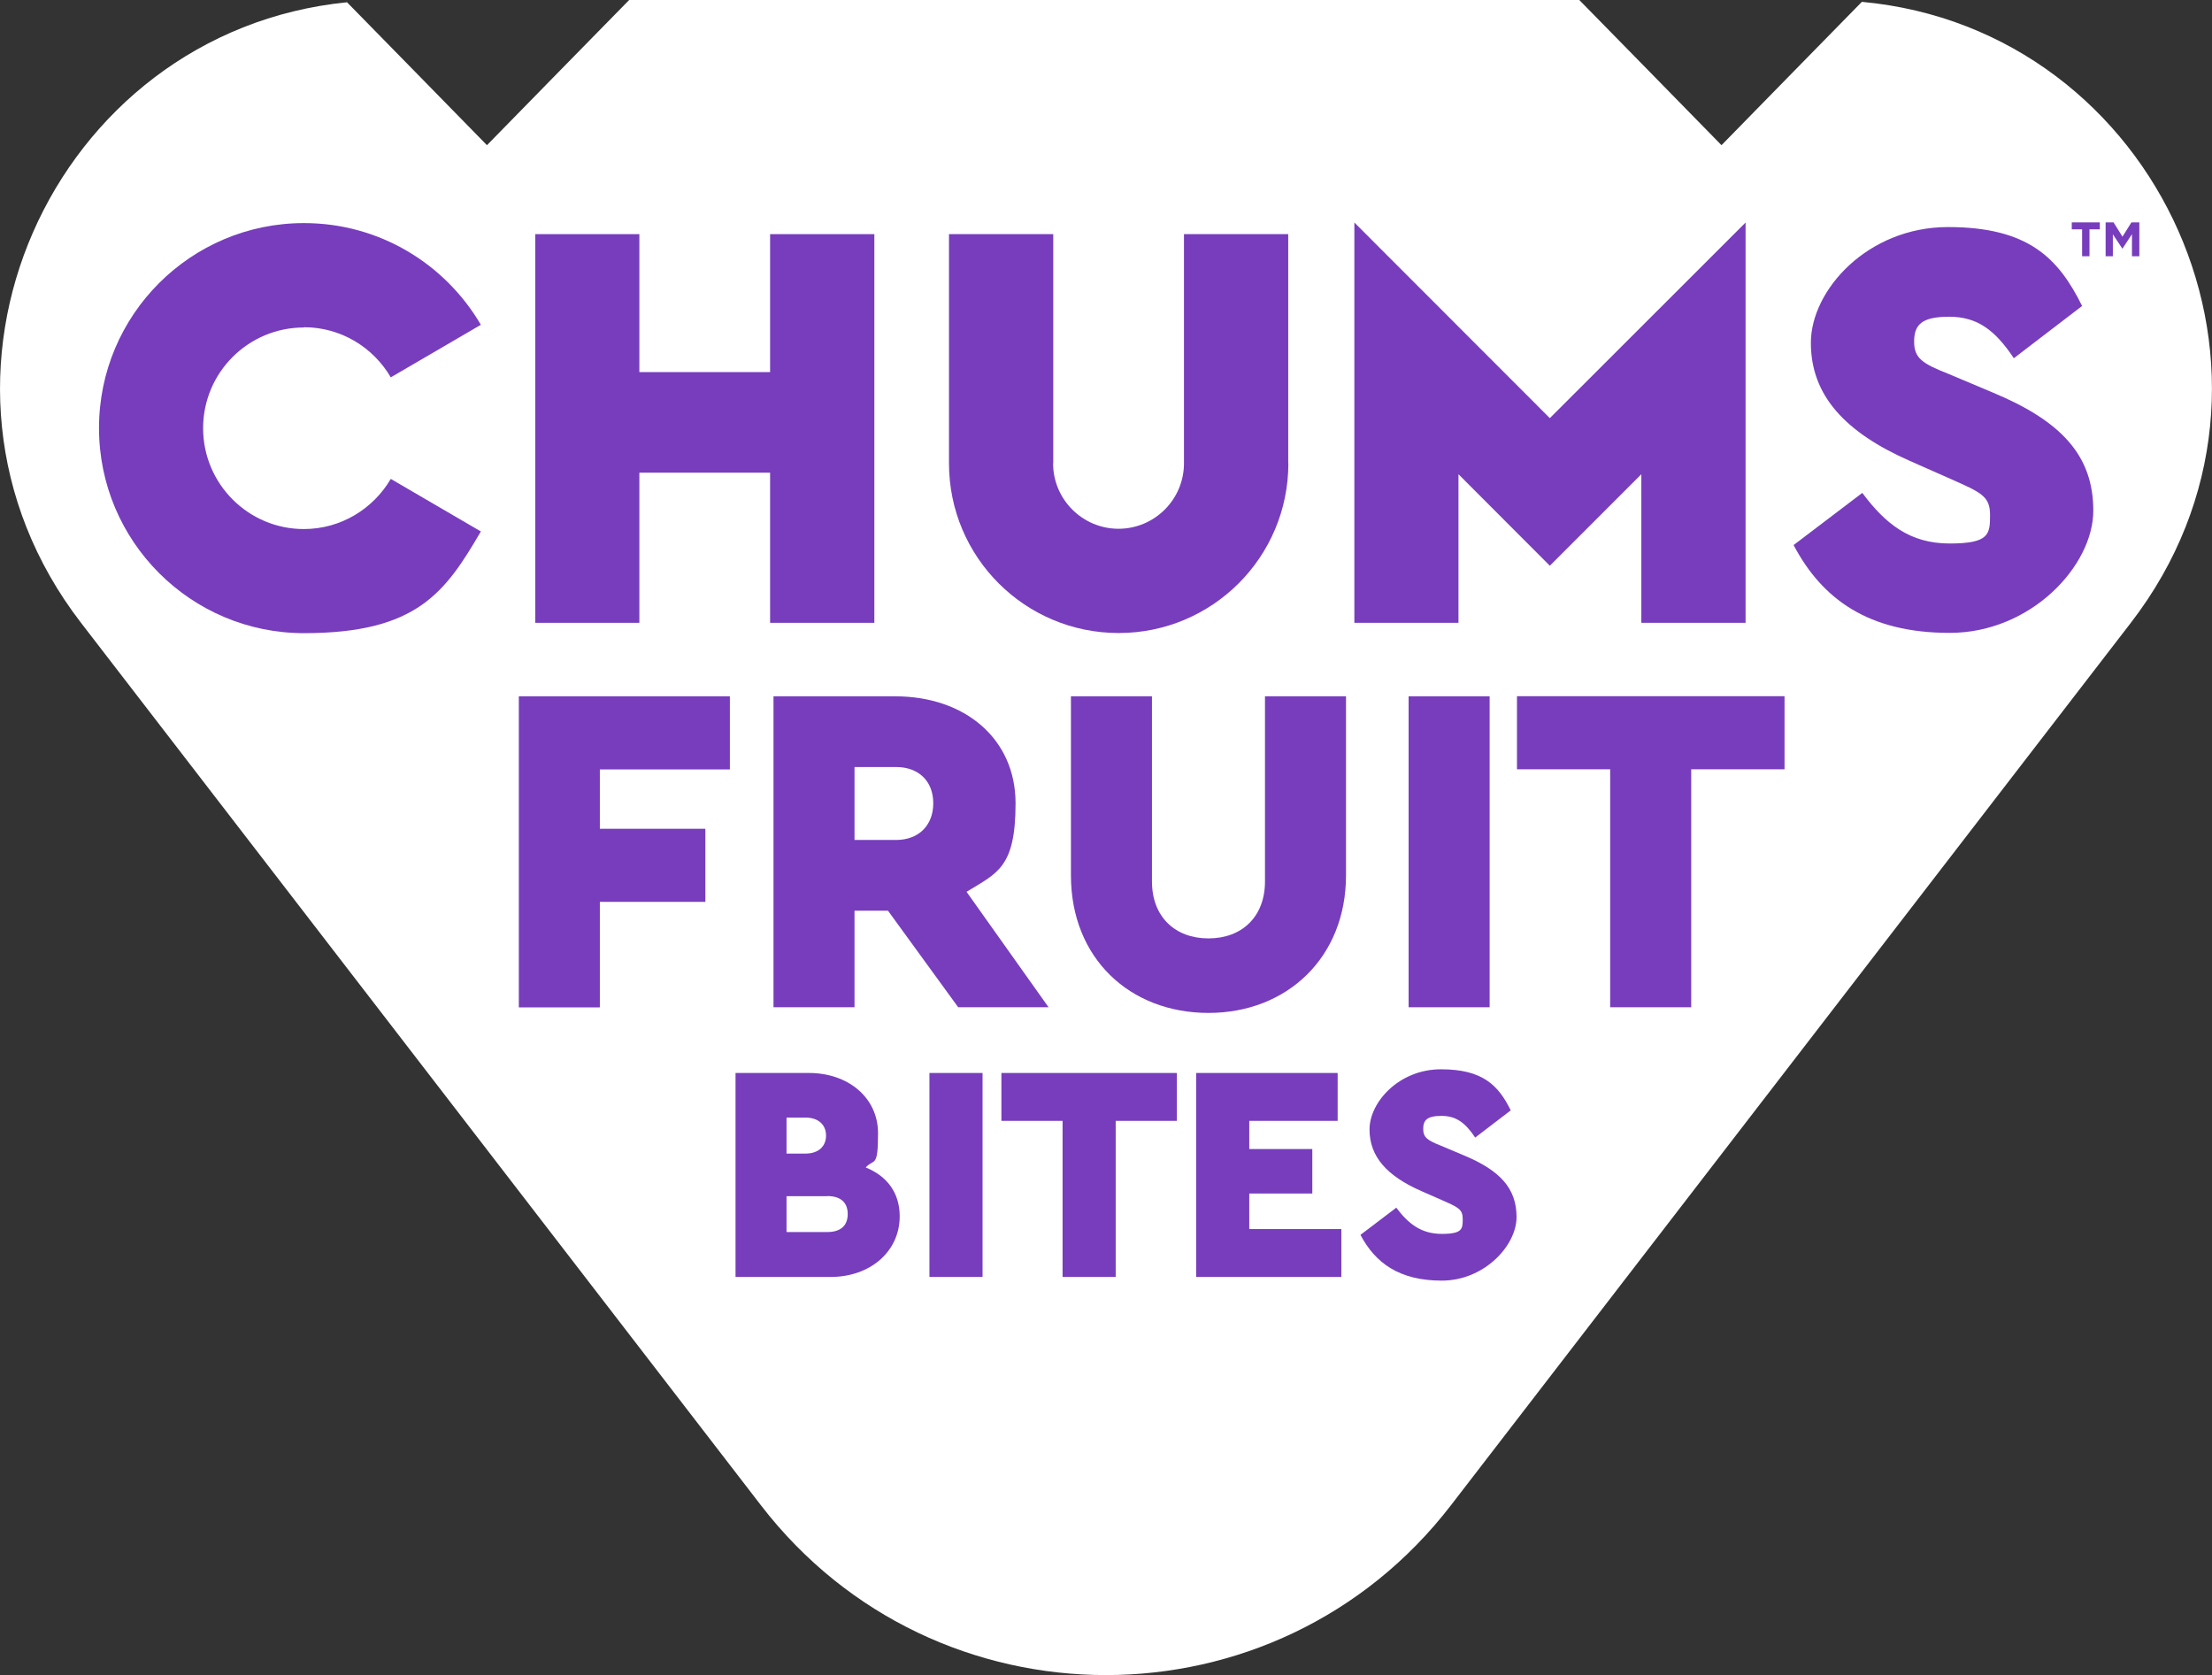
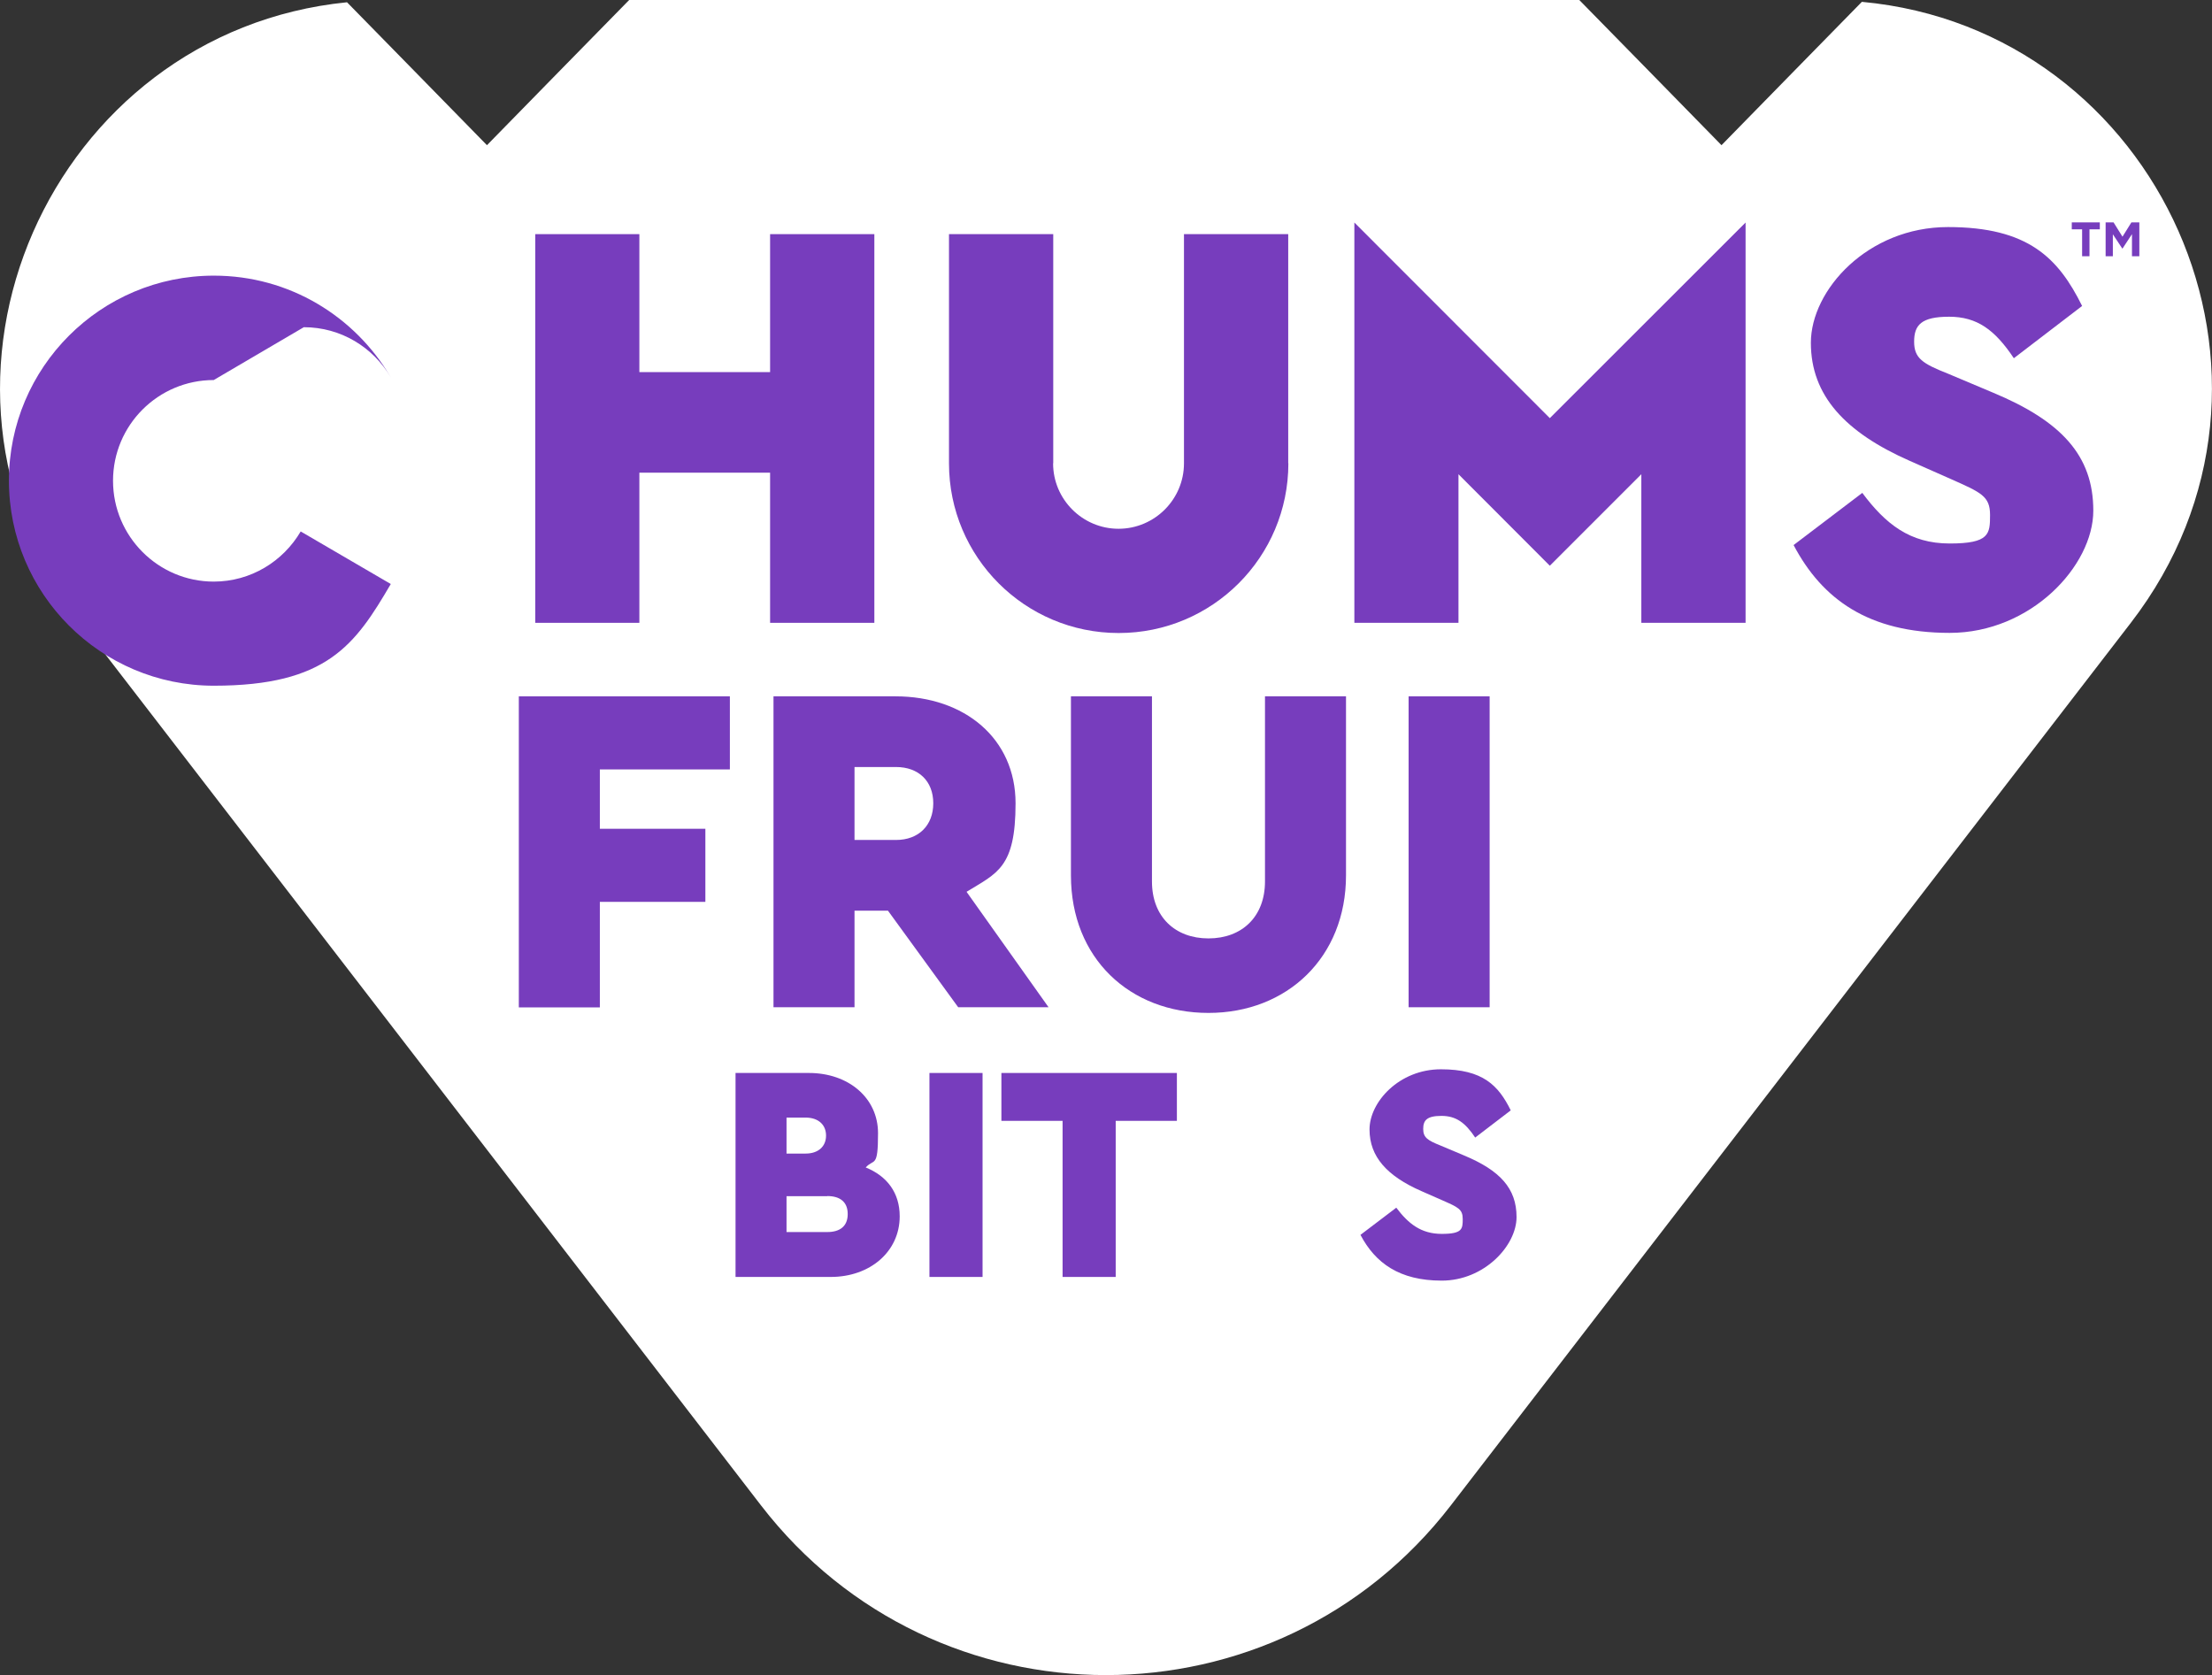
<svg xmlns="http://www.w3.org/2000/svg" id="Layer_1" data-name="Layer 1" version="1.1" viewBox="0 0 1561.7 1182.5">
  <rect x="0" y="0" width="1561.7" height="1182.5" fill="#333333" stroke="none" />
  <defs>
    <style>
      .cls-1 {
        fill: #773dbd;
      }

      .cls-1, .cls-2 {
        stroke-width: 0px;
      }

      .cls-2 {
        fill: #fff;
      }
    </style>
  </defs>
  <g>
    <path class="cls-2" d="M1314.5,1.3l-48.5,49.5-50.6,51.7-50.6-51.7L1115,0H444.2l-49.8,50.8-50.6,51.7-50.6-51.7L245,1.6C36.5,22.4-75.1,267.9,57.2,439.7l192.4,249.7,287.7,373.4c123.1,159.7,363.9,159.7,487,0l287.7-373.4,192.4-249.7c132.9-172.4,20-419.1-189.9-438.4Z" />
    <g>
      <g>
        <path class="cls-1" d="M366.3,491.6h149v51.6h-91.8v41.9h74.5v51.6h-74.5v74.5h-57.2v-219.5Z" />
        <path class="cls-1" d="M676.5,711.1l-49.6-68.2h-23.6v68.2h-57.2v-219.5h86.1c48.9,0,84.8,29.9,84.8,75.5s-13,49.2-34.6,62.5l57.9,81.5h-63.9ZM603.3,593h29.3c16,0,26.3-10.3,26.3-25.9s-10.3-25.6-26.3-25.6h-29.3v51.6Z" />
        <path class="cls-1" d="M756.1,491.6h57.2v130.7c0,24.9,16.3,40.2,39.9,40.2s39.9-15.3,39.9-40.2v-130.7h57.2v126.4c0,57.9-41.6,97.1-97.1,97.1s-97.1-38.6-97.1-97.1v-126.4Z" />
        <path class="cls-1" d="M994.5,491.6h57.2v219.5h-57.2v-219.5Z" />
-         <path class="cls-1" d="M1136.9,543.1h-65.9v-51.6h188.9v51.6h-65.9v168h-57.2v-168Z" />
      </g>
      <g>
        <path class="cls-1" d="M586.5,901.5h-67.2v-144h51.9c27.7,0,48.7,17.5,48.7,42.5s-2.8,17.7-8.7,24.2c15.1,6.1,24,17.9,24,34.5,0,24.9-20.9,42.8-48.7,42.8ZM555.3,789.1v25.3h13.5c8.9,0,14.4-5,14.4-12.7s-5.5-12.7-14.4-12.7h-13.5ZM584.1,844.5h-28.8v25.3h28.8c8.9,0,14.4-4.1,14.4-12.7s-5.5-12.7-14.4-12.7Z" />
        <path class="cls-1" d="M656.2,757.5h37.5v144h-37.5v-144Z" />
        <path class="cls-1" d="M750.2,791.3h-43.2v-33.8h123.9v33.8h-43.2v110.2h-37.5v-110.2Z" />
-         <path class="cls-1" d="M844.5,757.5h99.9v33.8h-62.4v19.9h44.5v31.4h-44.5v25.1h65v33.8h-102.5v-144Z" />
        <path class="cls-1" d="M985.8,852.6c8.5,11.3,17.5,18.5,32.1,18.5s14.8-3.5,14.8-10.5-3.3-8.3-14.6-13.3l-14.8-6.5c-23.8-10.5-36.4-24-36.4-43.4s20.9-42.5,50.4-42.5,40.6,11.3,49.3,29l-25.1,19.2c-7-10.5-13.5-15.3-23.8-15.3s-12.9,3.1-12.9,9.2,3.1,8.1,12.4,11.8l16.6,7c25.1,10.5,36.9,23.1,36.9,43.4s-22.9,44.9-52.8,44.9-46.9-12.4-57.4-32.3l25.3-19.2Z" />
      </g>
      <g>
        <path class="cls-1" d="M909.6,327.1h0c0,66.2-53.6,119.8-119.8,119.8s-119.8-53.6-119.8-119.8h0v-161.8h73.6v161.8h-.1c0,25.5,20.8,46.2,46.2,46.2s46.2-20.7,46.2-46.2h0v-161.8h73.6v161.8Z" />
        <polygon class="cls-1" points="543.7 262.7 451.4 262.7 451.4 165.3 377.9 165.3 377.9 439.7 451.4 439.7 451.4 333.7 543.7 333.7 543.7 439.7 617.3 439.7 617.3 165.3 543.7 165.3 543.7 262.7" />
-         <path class="cls-1" d="M214.5,231c26.2,0,49,14.2,61.4,35.4l63.6-37.1c-25.2-43-71.6-71.8-124.9-71.8-79.9,0-144.7,64.8-144.7,144.7s64.8,144.8,144.7,144.8,99.8-28.9,124.9-71.8l-63.6-37.1c-12.4,21.1-35.2,35.4-61.4,35.4-39.2,0-71.1-31.9-71.1-71.2s31.9-71.1,71.1-71.1" />
+         <path class="cls-1" d="M214.5,231c26.2,0,49,14.2,61.4,35.4c-25.2-43-71.6-71.8-124.9-71.8-79.9,0-144.7,64.8-144.7,144.7s64.8,144.8,144.7,144.8,99.8-28.9,124.9-71.8l-63.6-37.1c-12.4,21.1-35.2,35.4-61.4,35.4-39.2,0-71.1-31.9-71.1-71.2s31.9-71.1,71.1-71.1" />
        <polygon class="cls-1" points="956.2 157.1 956.2 439.7 1029.7 439.7 1029.7 334.8 1094.2 399.4 1158.8 334.8 1158.8 439.7 1232.4 439.7 1232.4 157.1 1094.2 295.2 956.2 157.1" />
      </g>
    </g>
  </g>
  <polygon class="cls-1" points="1462.7 161.9 1470 161.9 1470 180.9 1475.2 180.9 1475.2 161.9 1482.5 161.9 1482.5 157 1462.7 157 1462.7 161.9" />
  <polygon class="cls-1" points="1504.8 157 1498.5 167.1 1492.2 157 1486.6 157 1486.6 180.9 1491.7 180.9 1491.7 165.4 1498.4 175.5 1498.5 175.5 1505.2 165.3 1505.2 180.9 1510.4 180.9 1510.4 157 1504.8 157" />
  <path class="cls-1" d="M1314.9,348.1c16.3,21.8,33.5,35.6,61.6,35.6s28.5-6.7,28.5-20.1-6.3-15.9-28.1-25.6l-28.5-12.6c-45.6-20.1-69.9-46.1-69.9-83.4s40.2-81.7,96.8-81.7,77.9,21.8,94.7,55.7l-48.2,36.9c-13.4-20.1-26-29.3-45.7-29.3s-24.7,5.9-24.7,17.6,5.9,15.5,23.9,22.6l31.8,13.4c48.2,20.1,70.8,44.4,70.8,83.3s-44,86.3-101.4,86.3-90.1-23.9-110.2-62l48.6-36.9Z" />
</svg>